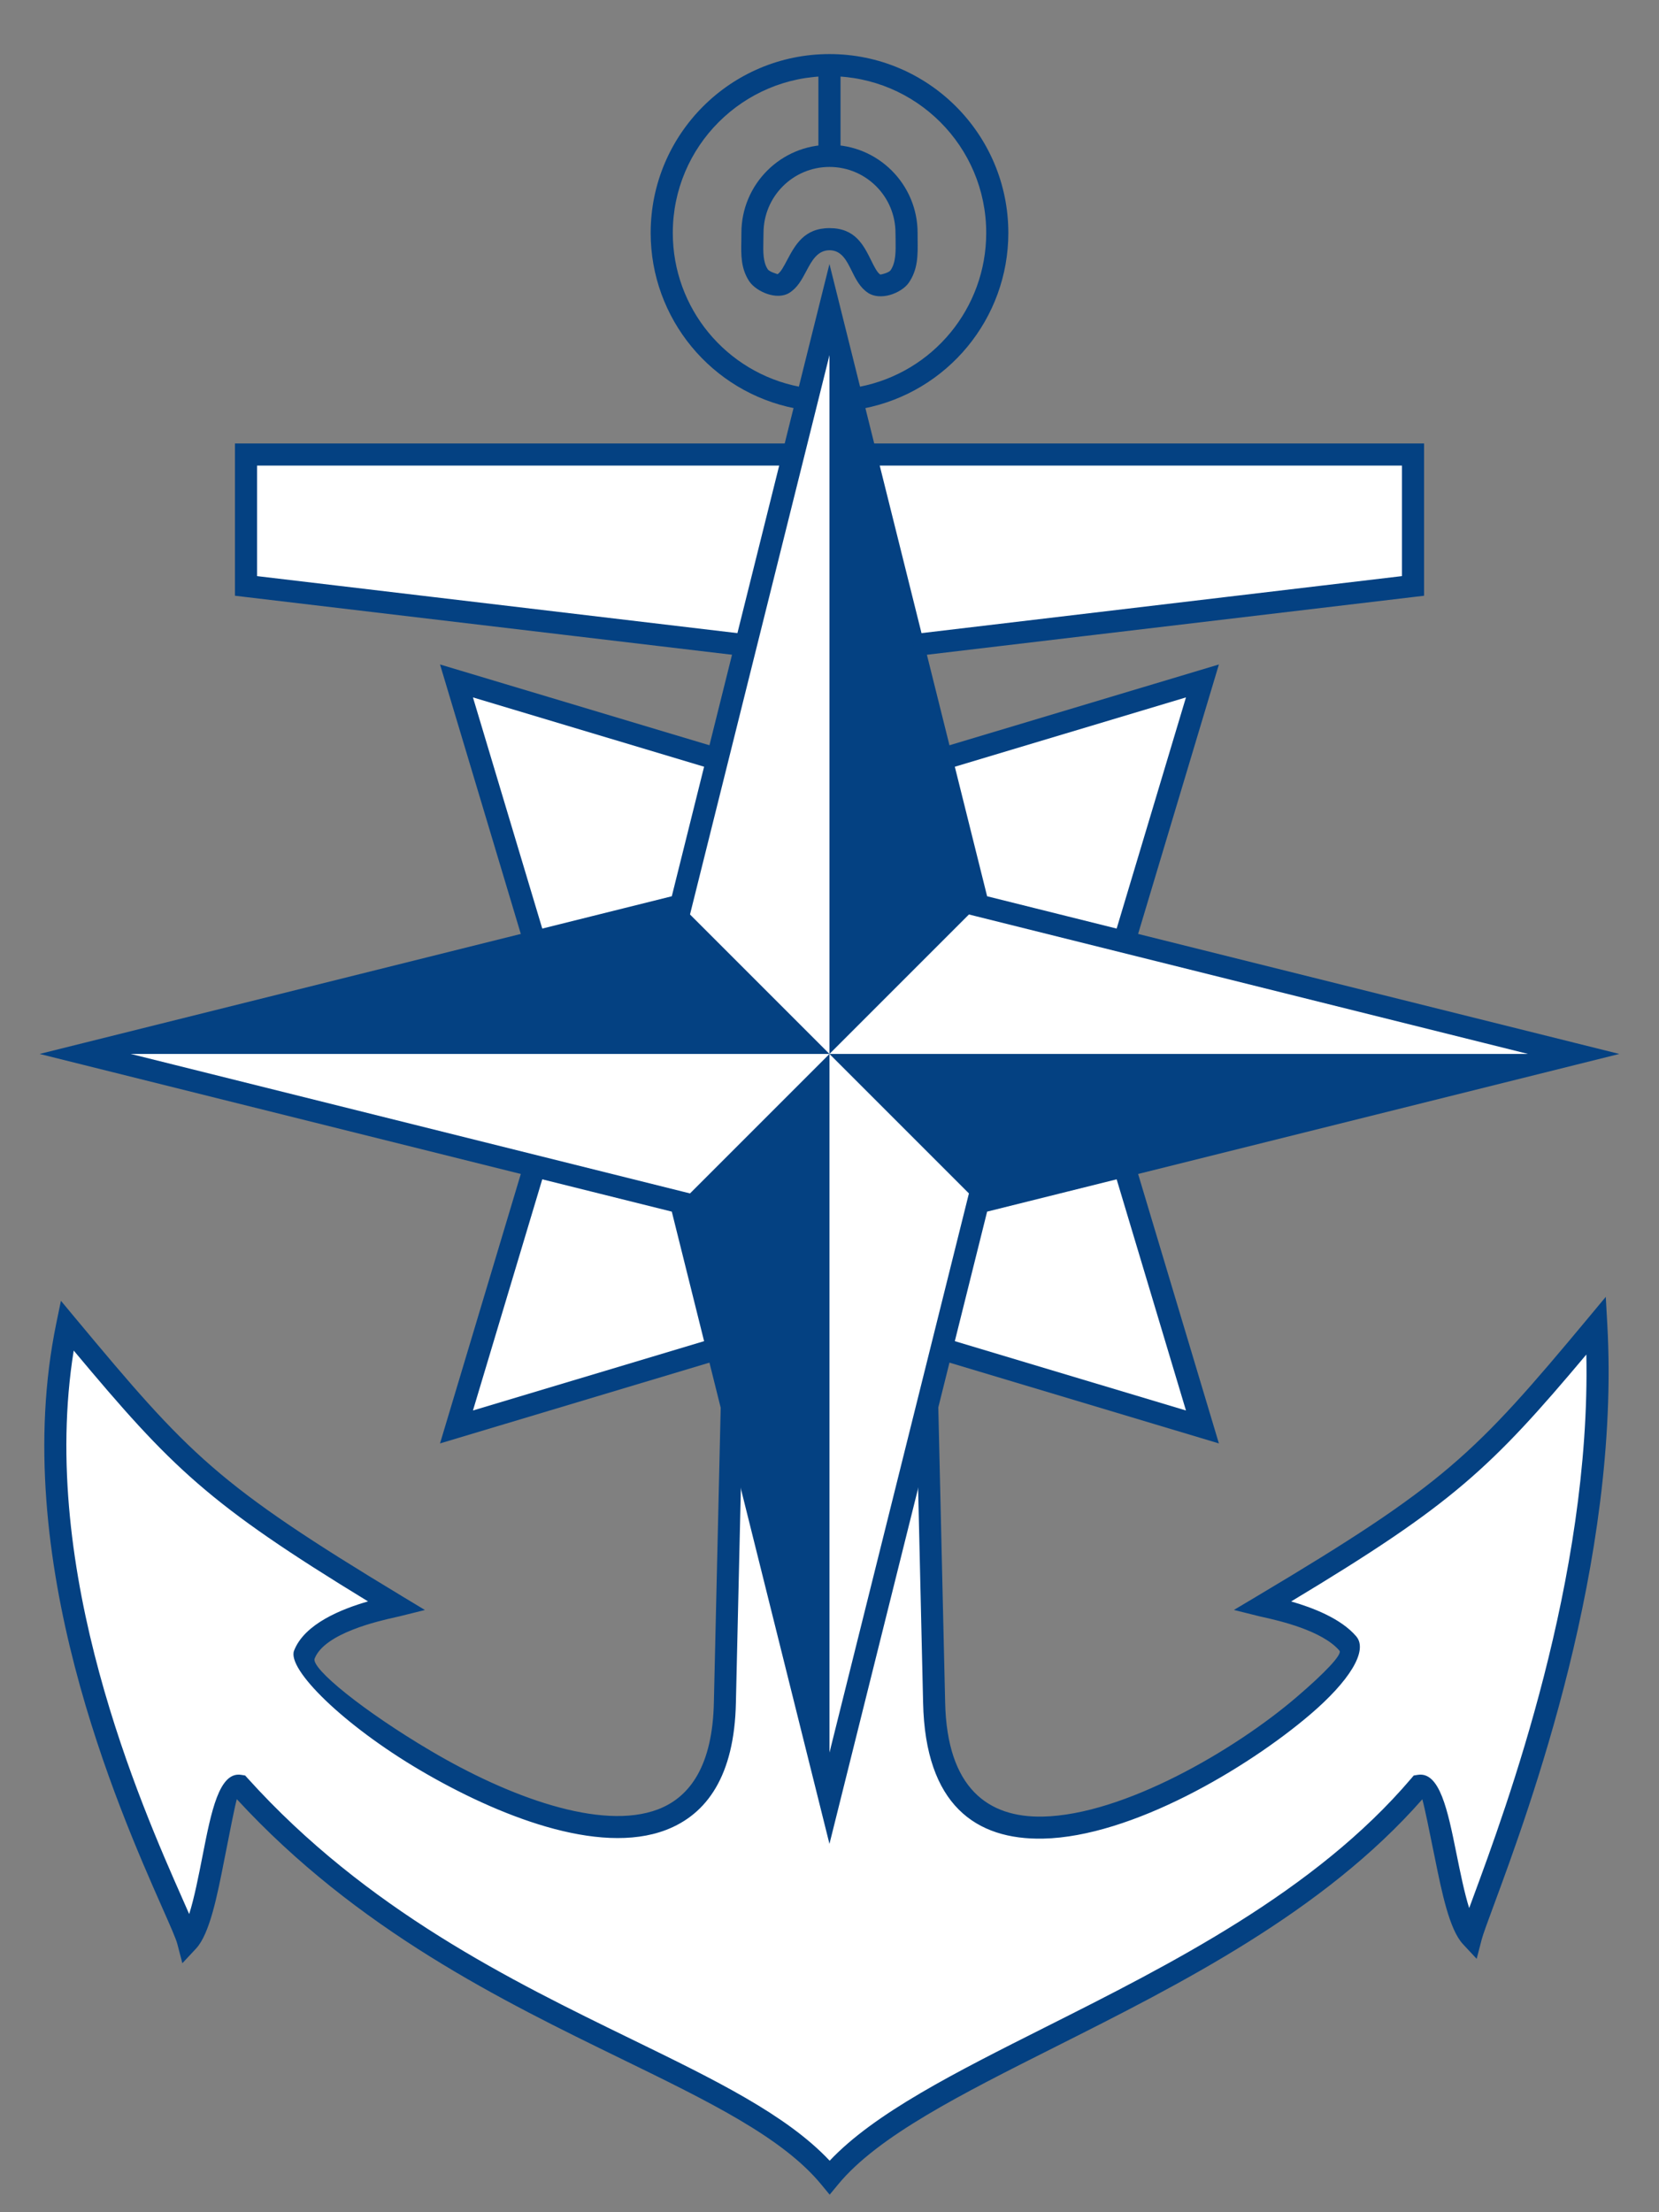
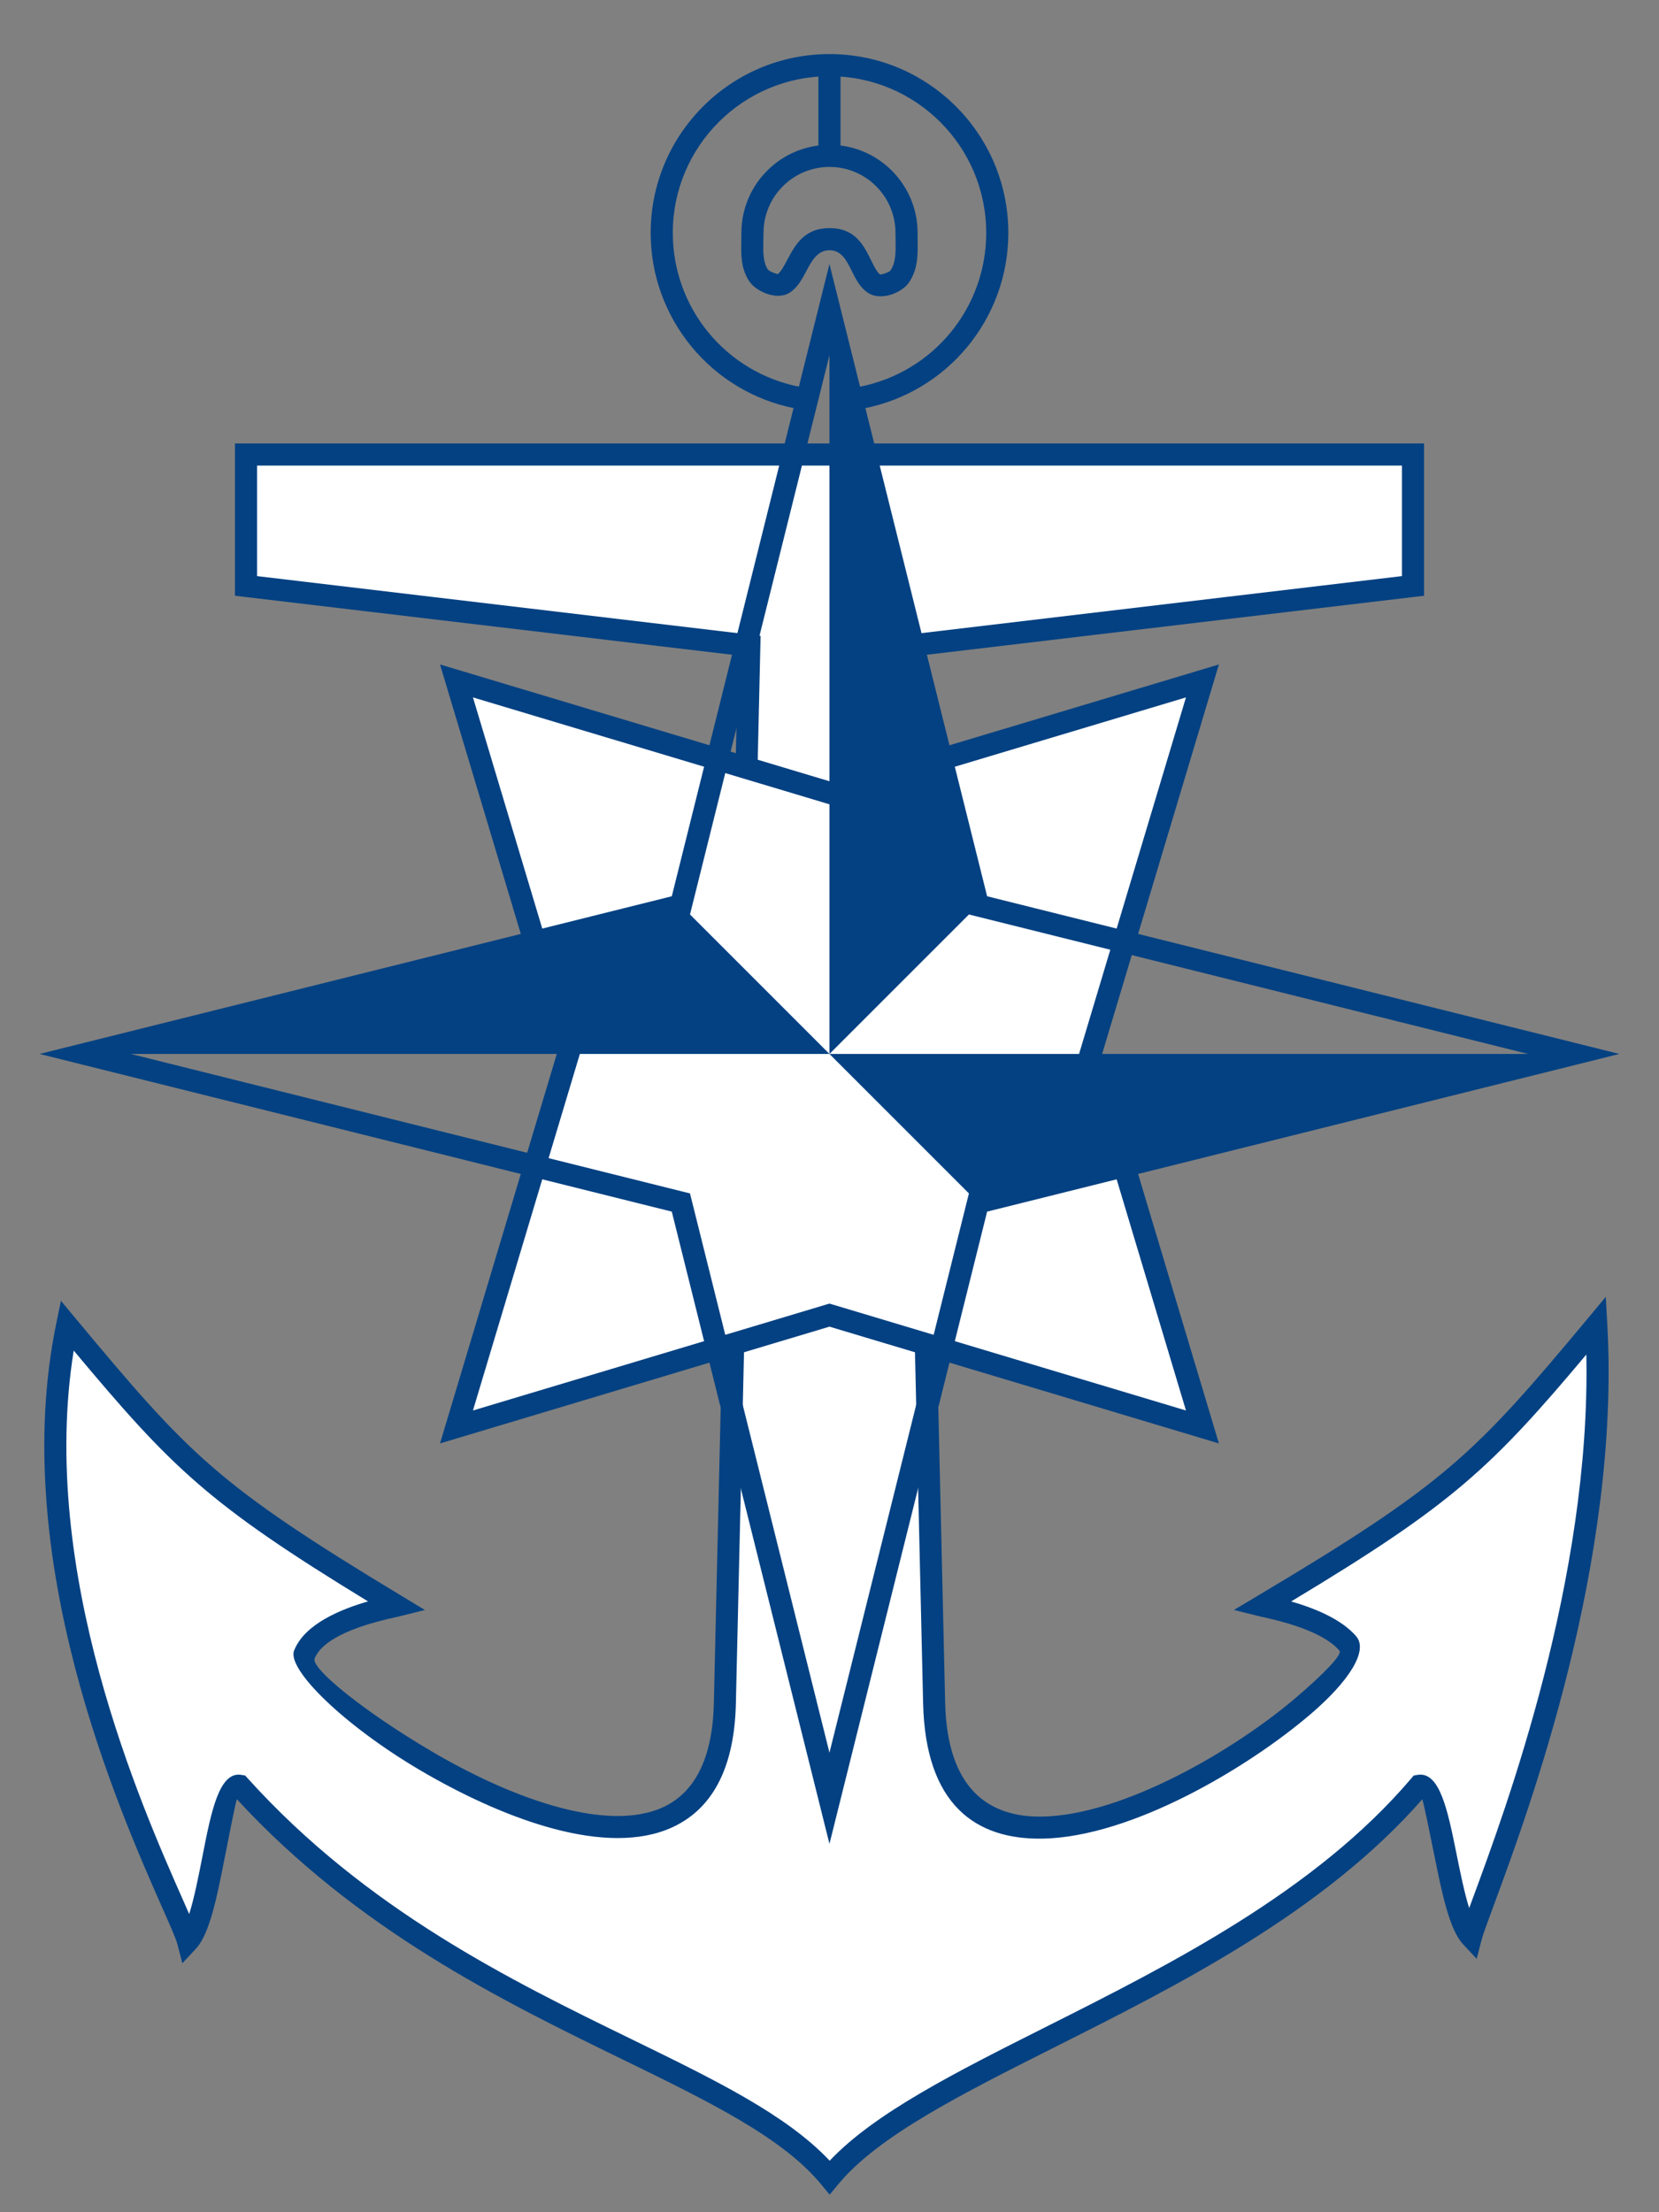
<svg xmlns="http://www.w3.org/2000/svg" xml:space="preserve" width="75mm" height="100mm" version="1.1" style="shape-rendering:geometricPrecision; text-rendering:geometricPrecision; image-rendering:optimizeQuality; fill-rule:evenodd; clip-rule:evenodd" viewBox="0 0 750000 1000000" enable-background="new 0 0 87.572 100">
  <rect x="0" y="0" width="750000" height="1000000" fill="#808080" stroke="none" />
  <defs>
    <style type="text/css">
   
    .fil2 {fill:none}
    .fil3 {fill:#044182}
    .fil0 {fill:white}
    .fil1 {fill:#044182;fill-rule:nonzero}
   
  </style>
  </defs>
  <g id="Слой_x0020_1">
    <path class="fil0" d="M111221 205455l0 59406 227545 27009 -11060 477678c-2618,130477 -196881,-4166 -190115,-21604 5931,-15288 37124,-20976 41632,-22104 -84347,-50910 -97037,-64423 -148889,-126696 -25779,125080 50242,261378 54639,278278 10934,-11718 13290,-71847 23314,-70200 94085,104265 223613,124692 266788,177019 43175,-52327 188753,-85494 266642,-177019 10024,-1647 12380,56482 23314,68200 4397,-16890 63611,-150213 56629,-276278 -51852,62273 -65562,75872 -150879,126696 3970,994 28694,5538 38547,17078 14759,17284 -184198,160469 -187030,26630l-11080 -477678 227574 -27009 0 -59406c-178633,0 -348948,0 -527571,0z" />
    <path class="fil1" d="M116221 210455l0 49969 223131 26485 4499 534 -105 4525 -11060 477678c-662,33047 -13093,50483 -31629,57566 -15189,5803 -34275,4248 -54105,-1487 -19309,-5585 -39407,-15139 -57188,-25623 -34407,-20285 -60087,-45538 -56821,-53955 4716,-12157 21528,-18828 33441,-22256 -36194,-22088 -58289,-37086 -77053,-53368 -18619,-16156 -33759,-33417 -56006,-60020 -16096,100141 30568,205737 49113,247698 1138,2575 2172,4918 3088,7023 2272,-7125 4227,-17074 6107,-26650 3851,-19612 7445,-37919 17455,-36274l1741 286 1169 1296c53666,59473 119336,91495 173458,117885 37808,18435 70095,34179 89623,54954 20351,-21565 56643,-39815 97722,-60471 56257,-28289 121665,-61181 165127,-112251l1195 -1405 1793 -294c9980,-1640 13587,16177 17459,35298 1796,8867 3660,18073 5815,24926l1783 -4837c14951,-40456 53238,-144074 51184,-245387 -21496,25610 -36618,42482 -55145,58274 -19089,16271 -41634,31266 -78308,53339 9658,2779 22497,7663 29413,15763 5597,6555 -3365,20445 -20730,35274 -14392,12288 -34600,26083 -56061,36896 -21678,10922 -44761,18855 -64716,19276 -30330,642 -53311,-15123 -54292,-61476l-11080 -477678 -105 -4525 4499 -534 223160 -26485 0 -49969 -517571 0zm-10000 54406l0 -59406 0 -5000 5000 0 527571 0 5000 0 0 5000 0 59406 0 4438 -4414 523 -223075 26475 10975 473153c824,38967 19501,52233 44136,51712 18293,-386 39908,-7887 60420,-18222 20731,-10445 40216,-23740 54069,-35568 12891,-11008 21051,-19555 19636,-21212 -7836,-9178 -27659,-13617 -34147,-15070l-1802 -406 -11758 -2932 10390 -6189c42406,-25261 66984,-41245 87306,-58567 20315,-17315 36573,-36134 62304,-67036l8107 -9738 701 12649c5946,107376 -35512,219559 -51291,262254 -2882,7800 -4896,13247 -5494,15547l-2286 8782 -6190 -6634c-6153,-6593 -9561,-23424 -12770,-39268 -2361,-11657 -4590,-22661 -5606,-26215 -44756,50993 -109702,83656 -165710,111819 -42834,21538 -80344,40401 -98370,62249l-3849 4663 -3847 -4663c-17528,-21245 -50765,-37451 -90147,-56654 -54080,-26370 -119527,-58284 -174027,-117472 -974,3569 -3230,15054 -5616,27209 -3210,16347 -6617,33693 -12812,40332l-6189 6633 -2287 -8781c-598,-2298 -3162,-8099 -6851,-16447 -19543,-44217 -69748,-157813 -47847,-264077l2090 -10140 6621 7952c25744,30919 41760,49727 61693,67023 19917,17283 44000,33263 85946,58580l10298 6215 -11685 2906 -1804 407c-7321,1637 -31905,7138 -36371,18650 -1717,4425 22156,23816 52603,41767 17174,10126 36487,19325 54884,24647 17876,5170 34801,6679 47777,1721 14752,-5637 24658,-20242 25223,-48426l10955 -473153 -223046 -26475 -4414 -523 0 -4438z" />
-     <path class="fil2" d="M360528 179745c-35642,-6929 -61375,-38145 -61375,-74454 0,-41889 33958,-75847 75847,-75847 41889,0 75847,33958 75847,75847 0,36309 -25733,67525 -61375,74454" />
    <path class="fil1" d="M359590 184647c-18993,-3692 -35353,-13863 -46963,-27948 -11612,-14086 -18474,-32077 -18474,-51408 0,-22325 9050,-42537 23680,-57167 14630,-14630 34842,-23680 57167,-23680 22325,0 42537,9050 57167,23680 14630,14630 23680,34842 23680,57167 0,19331 -6862,37322 -18474,51408 -11610,14085 -27970,24256 -46963,27948l-1876 -9804c16648,-3236 30979,-12142 41143,-24472 10164,-12329 16170,-28104 16170,-45080 0,-19564 -7930,-37277 -20750,-50097 -12820,-12820 -30533,-20750 -50097,-20750 -19564,0 -37277,7930 -50097,20750 -12820,12820 -20750,30533 -20750,50097 0,16976 6006,32751 16170,45080 10164,12330 24495,21236 41143,24472l-1876 9804z" />
    <path class="fil1" d="M375000 65463c10998,0 20956,4458 28162,11666 7208,7206 11666,17164 11666,28162 0,2212 5,2677 9,2986 99,6971 191,13432 -3986,19520 -1659,2419 -5128,4593 -8593,5554 -3416,948 -7158,852 -9929,-1025 -3620,-2454 -5467,-6190 -7401,-10108 -2158,-4372 -4493,-9099 -9928,-9099 -5475,0 -8065,4877 -10419,9313 -2112,3979 -4102,7729 -7862,10021 -2736,1667 -6433,1548 -9780,434 -3302,-1101 -6611,-3322 -8172,-5677l-9 6c-3873,-5869 -3747,-11985 -3613,-18562 13,-653 27,-1277 27,-3363 0,-10998 4458,-20956 11666,-28162 7206,-7208 17164,-11666 28162,-11666zm21092 18736c-5396,-5397 -12854,-8736 -21092,-8736 -8238,0 -15696,3339 -21092,8736 -5397,5396 -8736,12854 -8736,21092 0,249 -35,1937 -67,3559 -101,4959 -196,9572 1973,12858l0 20c372,564 1596,1241 2987,1705 843,280 1446,511 1458,504 1393,-849 2770,-3442 4230,-6193 3698,-6968 7763,-14625 19247,-14625 11622,0 15390,7629 18874,14685 1345,2725 2629,5323 4041,6280 91,61 797,-96 1687,-343 1398,-388 2622,-1009 3007,-1570 2414,-3518 2344,-8453 2268,-13776l-49 -3104c0,-8238 -3339,-15696 -8736,-21092z" />
    <polygon class="fil1" points="369982,70463 369982,29445 379982,29445 379982,70463 " />
    <polygon class="fil0" points="206369,307809 374982,358368 543595,307809 493036,476422 543595,645035 374982,594476 206369,645035 256928,476422 " />
    <path class="fil1" d="M207795 303024l167187 50131 167187 -50131 8870 -2659 -2659 8870 -50131 167187 50131 167187 2659 8870 -8870 -2659 -167187 -50131 -167187 50131 -8870 2659 2659 -8870 50131 -167187 -50131 -167187 -2659 -8870 8870 2659zm165761 60129l-159742 -47899 47899 159742 428 1426 -428 1426 -47899 159742 159742 -47899 1426 -428 1426 428 159742 47899 -47899 -159742 -428 -1426 428 -1426 47899 -159742 -159742 47899 -1426 428 -1426 -428z" />
-     <polygon class="fil0" points="374982,139959 442144,409260 711445,476422 442144,543584 374982,812885 307820,543584 38519,476422 307820,409260 " />
    <path class="fil1" d="M379826 138768l66433 266377 266377 66433 19423 4844 -19423 4844 -266377 66433 -66433 266377 -4844 19423 -4844 -19423 -66433 -266377 -266377 -66433 -19423 -4844 19423 -4844 266377 -66433 66433 -266377 4844 -19423 4844 19423zm57474 271683l-62318 -249878 -62318 249878 -729 2924 -2924 729 -249878 62318 249878 62318 2924 729 729 2924 62318 249878 62318 -249878 729 -2924 2924 -729 249878 -62318 -249878 -62318 -2924 -729 -729 -2924z" />
    <polygon class="fil3" points="374982,358368 374982,476422 414580,436824 442144,409260 425662,343172 412820,291680 391316,205455 374982,139959 374982,205455 " />
    <polygon class="fil3" points="374982,476422 335409,436849 307820,409260 241732,425742 38519,476422 256928,476422 334493,476422 " />
    <polygon class="fil3" points="415499,476422 374982,476422 416461,517901 442144,543584 508232,527102 711445,476422 493036,476422 " />
-     <polygon class="fil3" points="374982,594476 374982,476422 333533,517871 307820,543584 324302,609672 330804,635744 374982,812885 " />
  </g>
</svg>